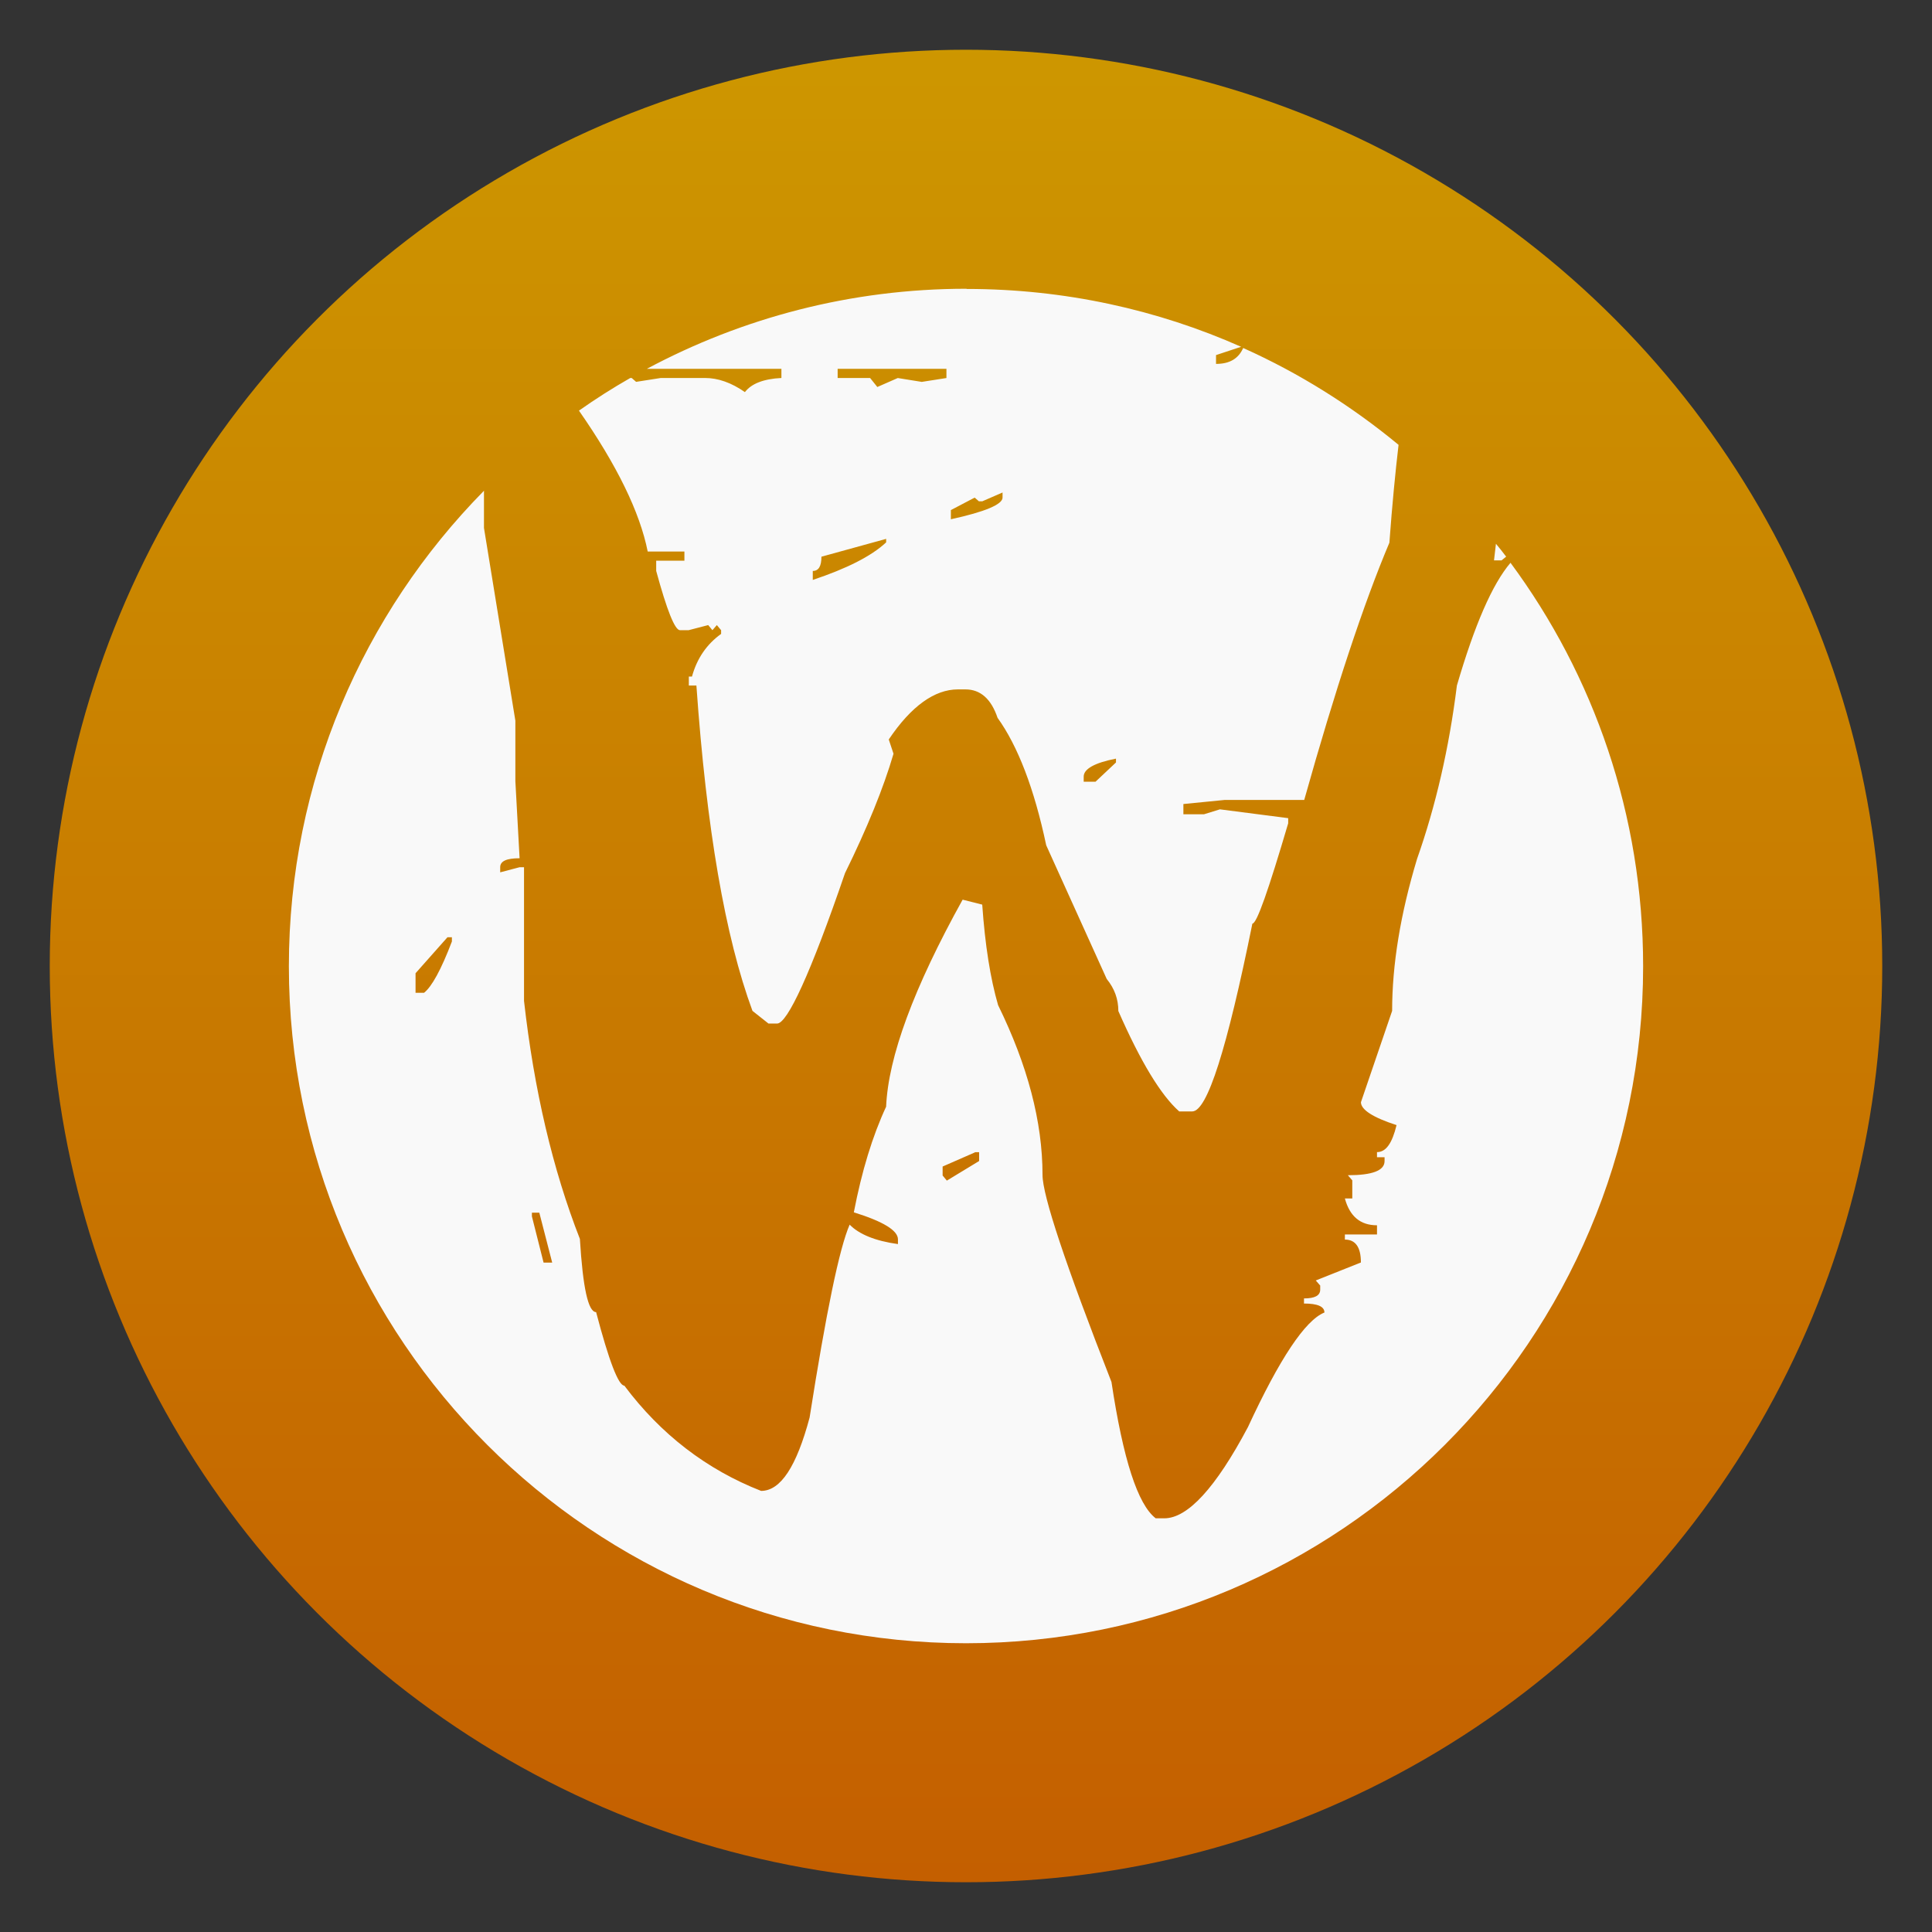
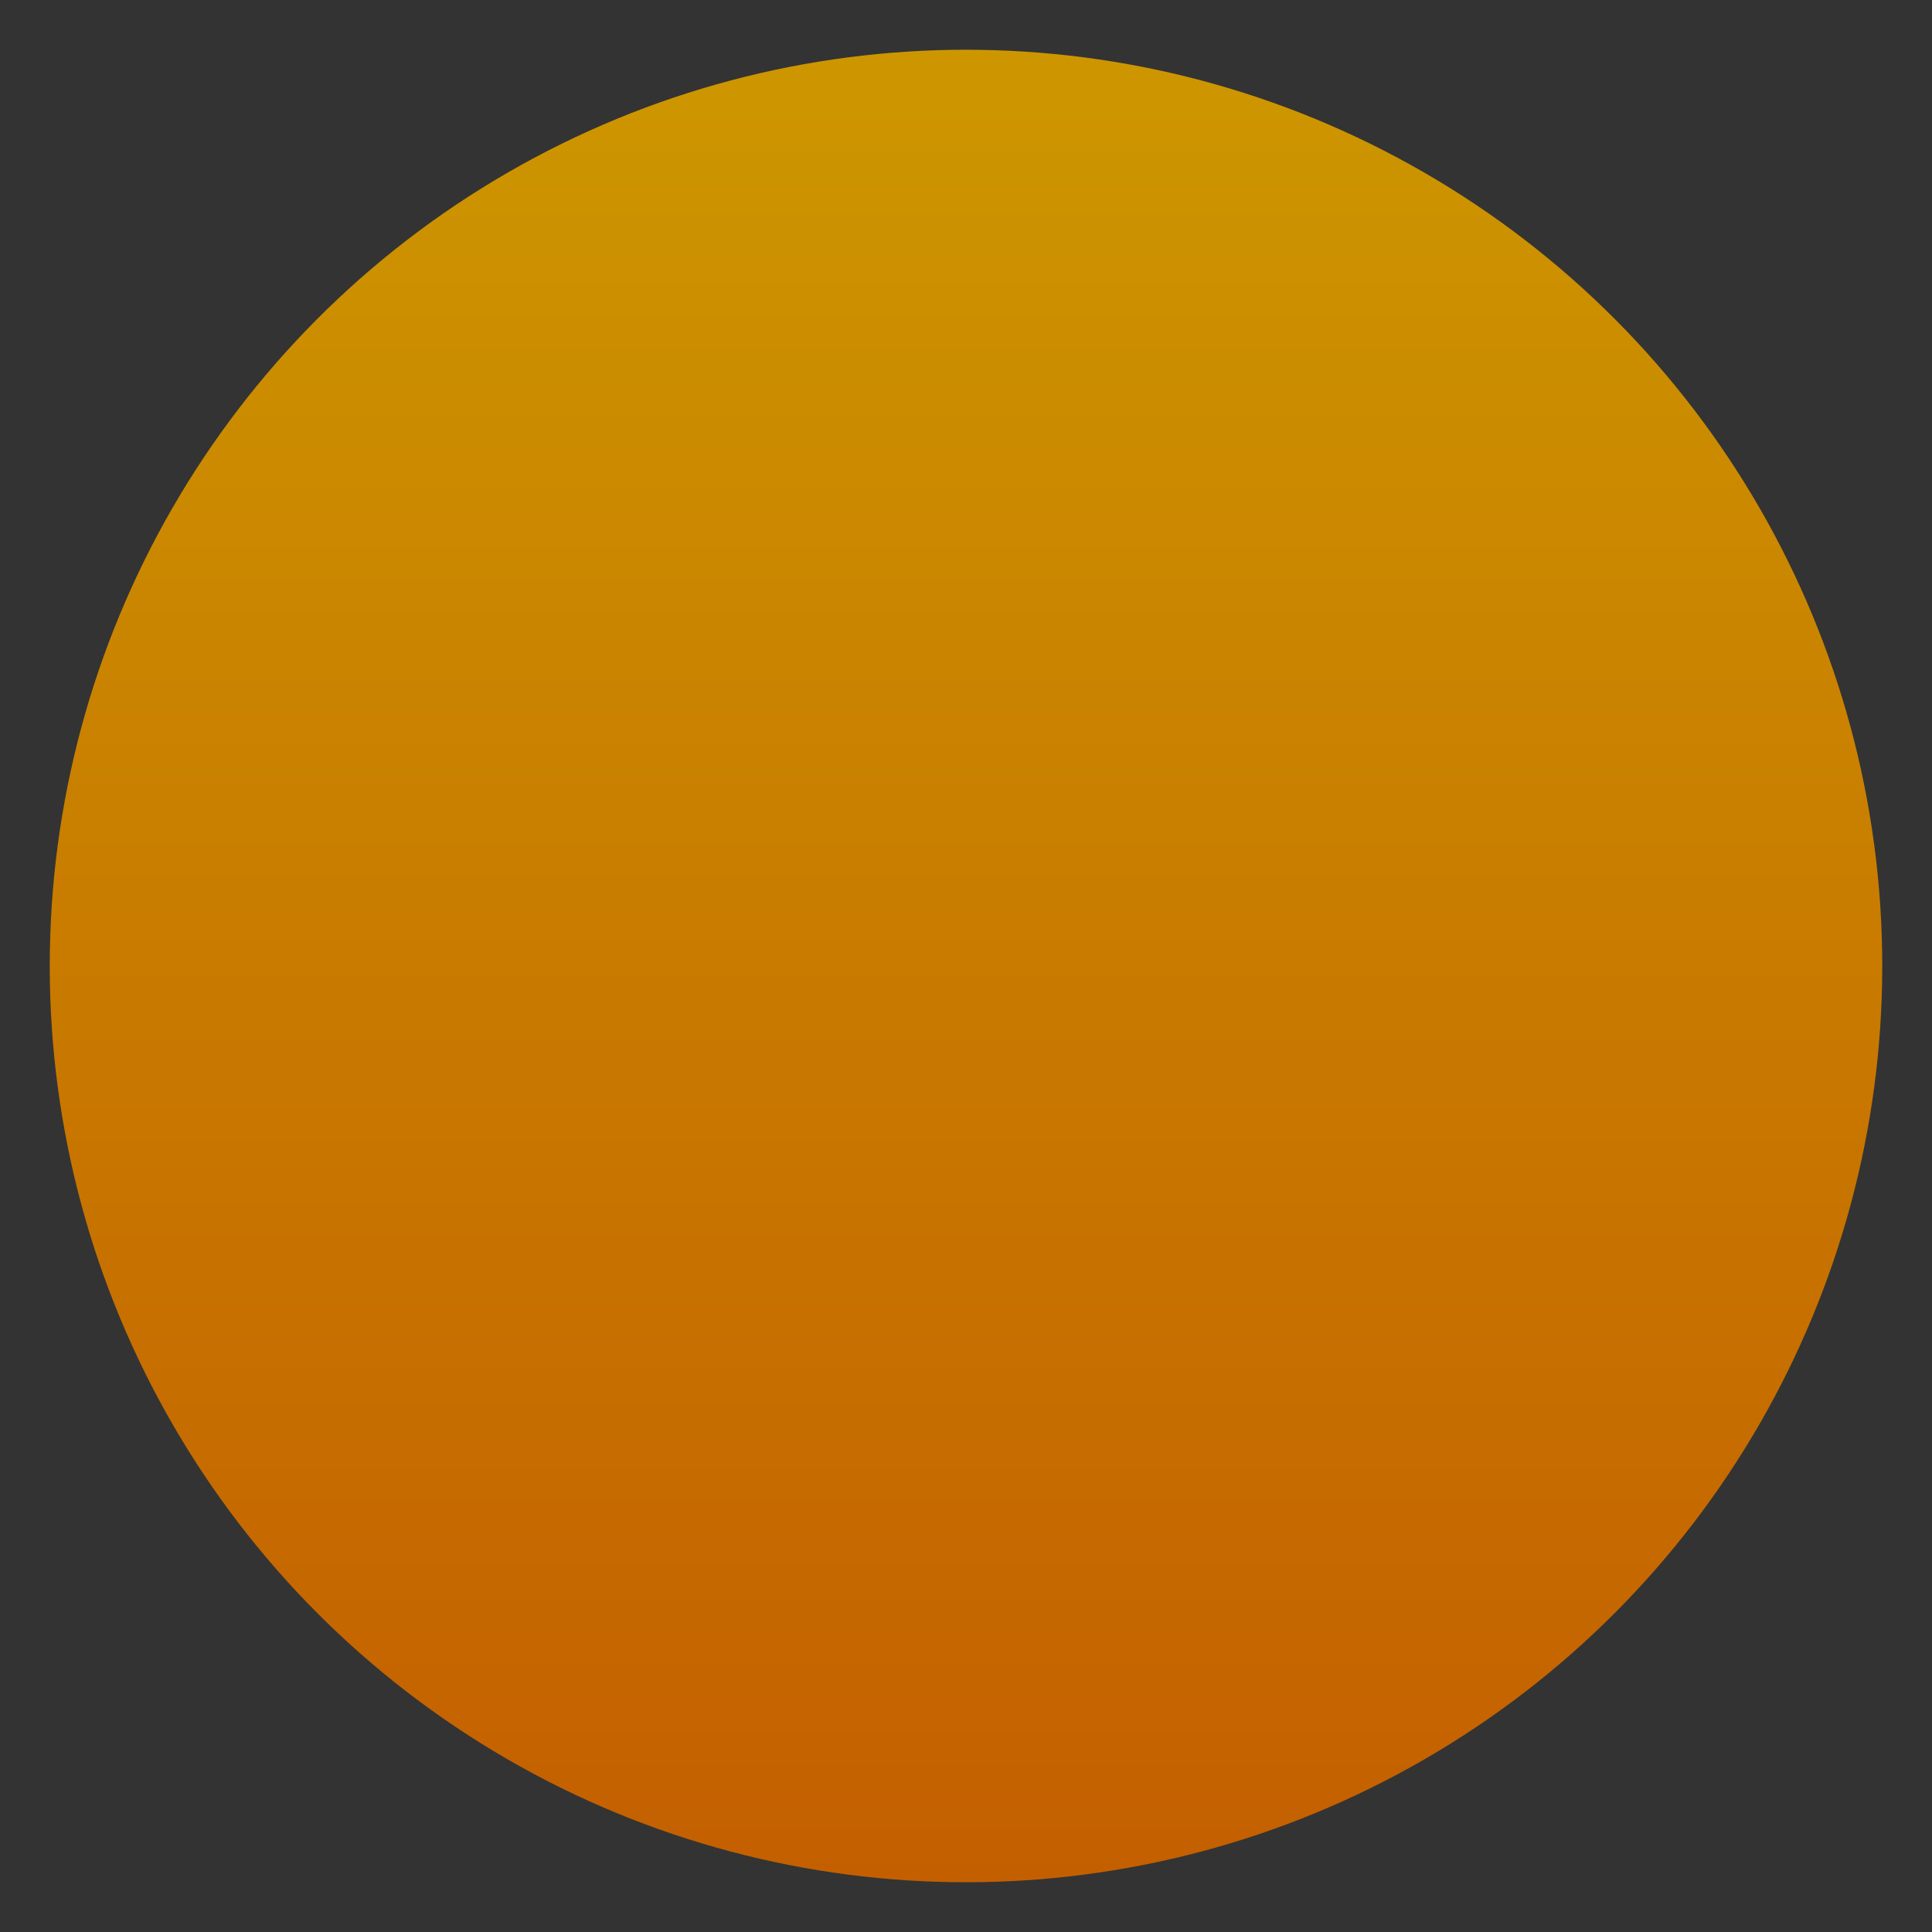
<svg xmlns="http://www.w3.org/2000/svg" clip-rule="evenodd" fill-rule="evenodd" stroke-linejoin="round" stroke-miterlimit="2" viewBox="0 0 48 48">
  <rect x="0" y="0" width="48" height="48" fill="#333333" stroke="none" />
  <linearGradient id="a" x2="1" gradientTransform="matrix(.305 -46.018 46.018 .305 23.903 47.214)" gradientUnits="userSpaceOnUse">
    <stop stop-color="#c45e00" offset="0" />
    <stop stop-color="#cd9700" offset="1" />
  </linearGradient>
  <circle cx="24" cy="24" r="22.764" fill="url(#a)" />
-   <path d="m24.01 7.174c-2.87 0-5.573.724-7.938 1.989h3.342v.228c-.443.022-.745.14-.907.351-.338-.237-.671-.351-.991-.351h-1.099l-.613.096-.11-.096h-.035c-.438.25-.864.521-1.275.811.942 1.353 1.512 2.519 1.708 3.5h.912v.228h-.701v.254c.267.982.464 1.473.591 1.473h.214l.487-.127.105.127.11-.127.106.127v.092c-.359.258-.6.609-.724 1.06h-.078v.223h.188c.25 3.553.715 6.247 1.393 8.083l.398.315h.214c.255 0 .833-1.244 1.687-3.737.552-1.122.956-2.116 1.205-2.966l-.118-.355c.556-.828 1.14-1.244 1.717-1.244h.189c.372 0 .639.237.797.706.504.701.912 1.761 1.209 3.167l1.503 3.321c.193.237.289.499.289.797.552 1.258 1.056 2.09 1.512 2.494h.324c.373 0 .864-1.556 1.494-4.666.11 0 .398-.828.89-2.493v-.127l-1.696-.219-.395.122h-.513v-.254l1.021-.101h1.981c.771-2.747 1.476-4.876 2.116-6.392.071-.963.149-1.761.228-2.431-1.166-.964-2.462-1.779-3.86-2.406-.117.262-.333.395-.675.395v-.219l.623-.206c-2.081-.924-4.39-1.437-6.817-1.437m-3.211 1.985h2.707v.228l-.613.096-.596-.096-.508.223-.179-.223h-.807v-.228m-8.794 3.036c-2.987 3.036-4.84 7.207-4.84 11.807 0 9.287 7.54 16.819 16.823 16.819 9.288 0 16.823-7.532 16.823-16.819 0-3.76-1.227-7.229-3.295-10.025-.455.535-.894 1.551-1.332 3.05-.193 1.551-.526 2.992-.991 4.311-.411 1.363-.618 2.62-.618 3.772l-.775 2.269c0 .188.303.381.885.569-.11.451-.262.671-.486.671v.127h.188v.096c0 .237-.306.351-.912.351l.11.127v.451h-.184c.122.446.386.666.798.666v.228h-.798v.127c.263 0 .398.188.398.569l-1.121.447.11.126v.101c0 .15-.136.219-.403.219v.127c.338 0 .508.074.508.223-.478.193-1.112 1.144-1.901 2.848-.802 1.511-1.498 2.265-2.077 2.265h-.214c-.447-.342-.811-1.472-1.099-3.387-1.144-2.922-1.713-4.635-1.713-5.143 0-1.324-.372-2.726-1.104-4.22-.192-.661-.324-1.494-.394-2.497l-.487-.123c-1.218 2.195-1.848 3.908-1.901 5.144-.338.727-.605 1.599-.802 2.624.731.228 1.096.451 1.096.671v.118c-.57-.079-.968-.246-1.2-.483-.255.584-.584 2.177-.995 4.793-.324 1.213-.719 1.822-1.205 1.822-1.353-.53-2.493-1.406-3.398-2.615-.145 0-.381-.609-.701-1.827-.197 0-.329-.605-.403-1.818-.675-1.726-1.139-3.702-1.388-5.914v-3.321h-.11l-.482.127v-.127c0-.154.162-.223.482-.223l-.105-1.915v-1.503l-.78-4.789v-.928m12.884.048v.127c0 .166-.425.351-1.284.538v-.228l.591-.31.106.092h.083m-2.388.928v.092c-.372.347-.986.653-1.823.933v-.223c.145 0 .215-.117.215-.354l1.608-.443m15.15.122-.048.412h.188l.114-.092c-.082-.11-.17-.219-.257-.324m-9.437 5.336v.101l-.508.478h-.294v-.127c0-.188.267-.342.802-.446m-16.609 4.438h.11v.105c-.267.701-.499 1.122-.692 1.275h-.211v-.486m13.897 4.446h.105v.219l-.802.487-.105-.127v-.223l.802-.351m-11.006 1.498h.184l.32 1.24h-.214l-.29-1.148v-.096" fill="#f9f9f9" fill-rule="nonzero" />
</svg>